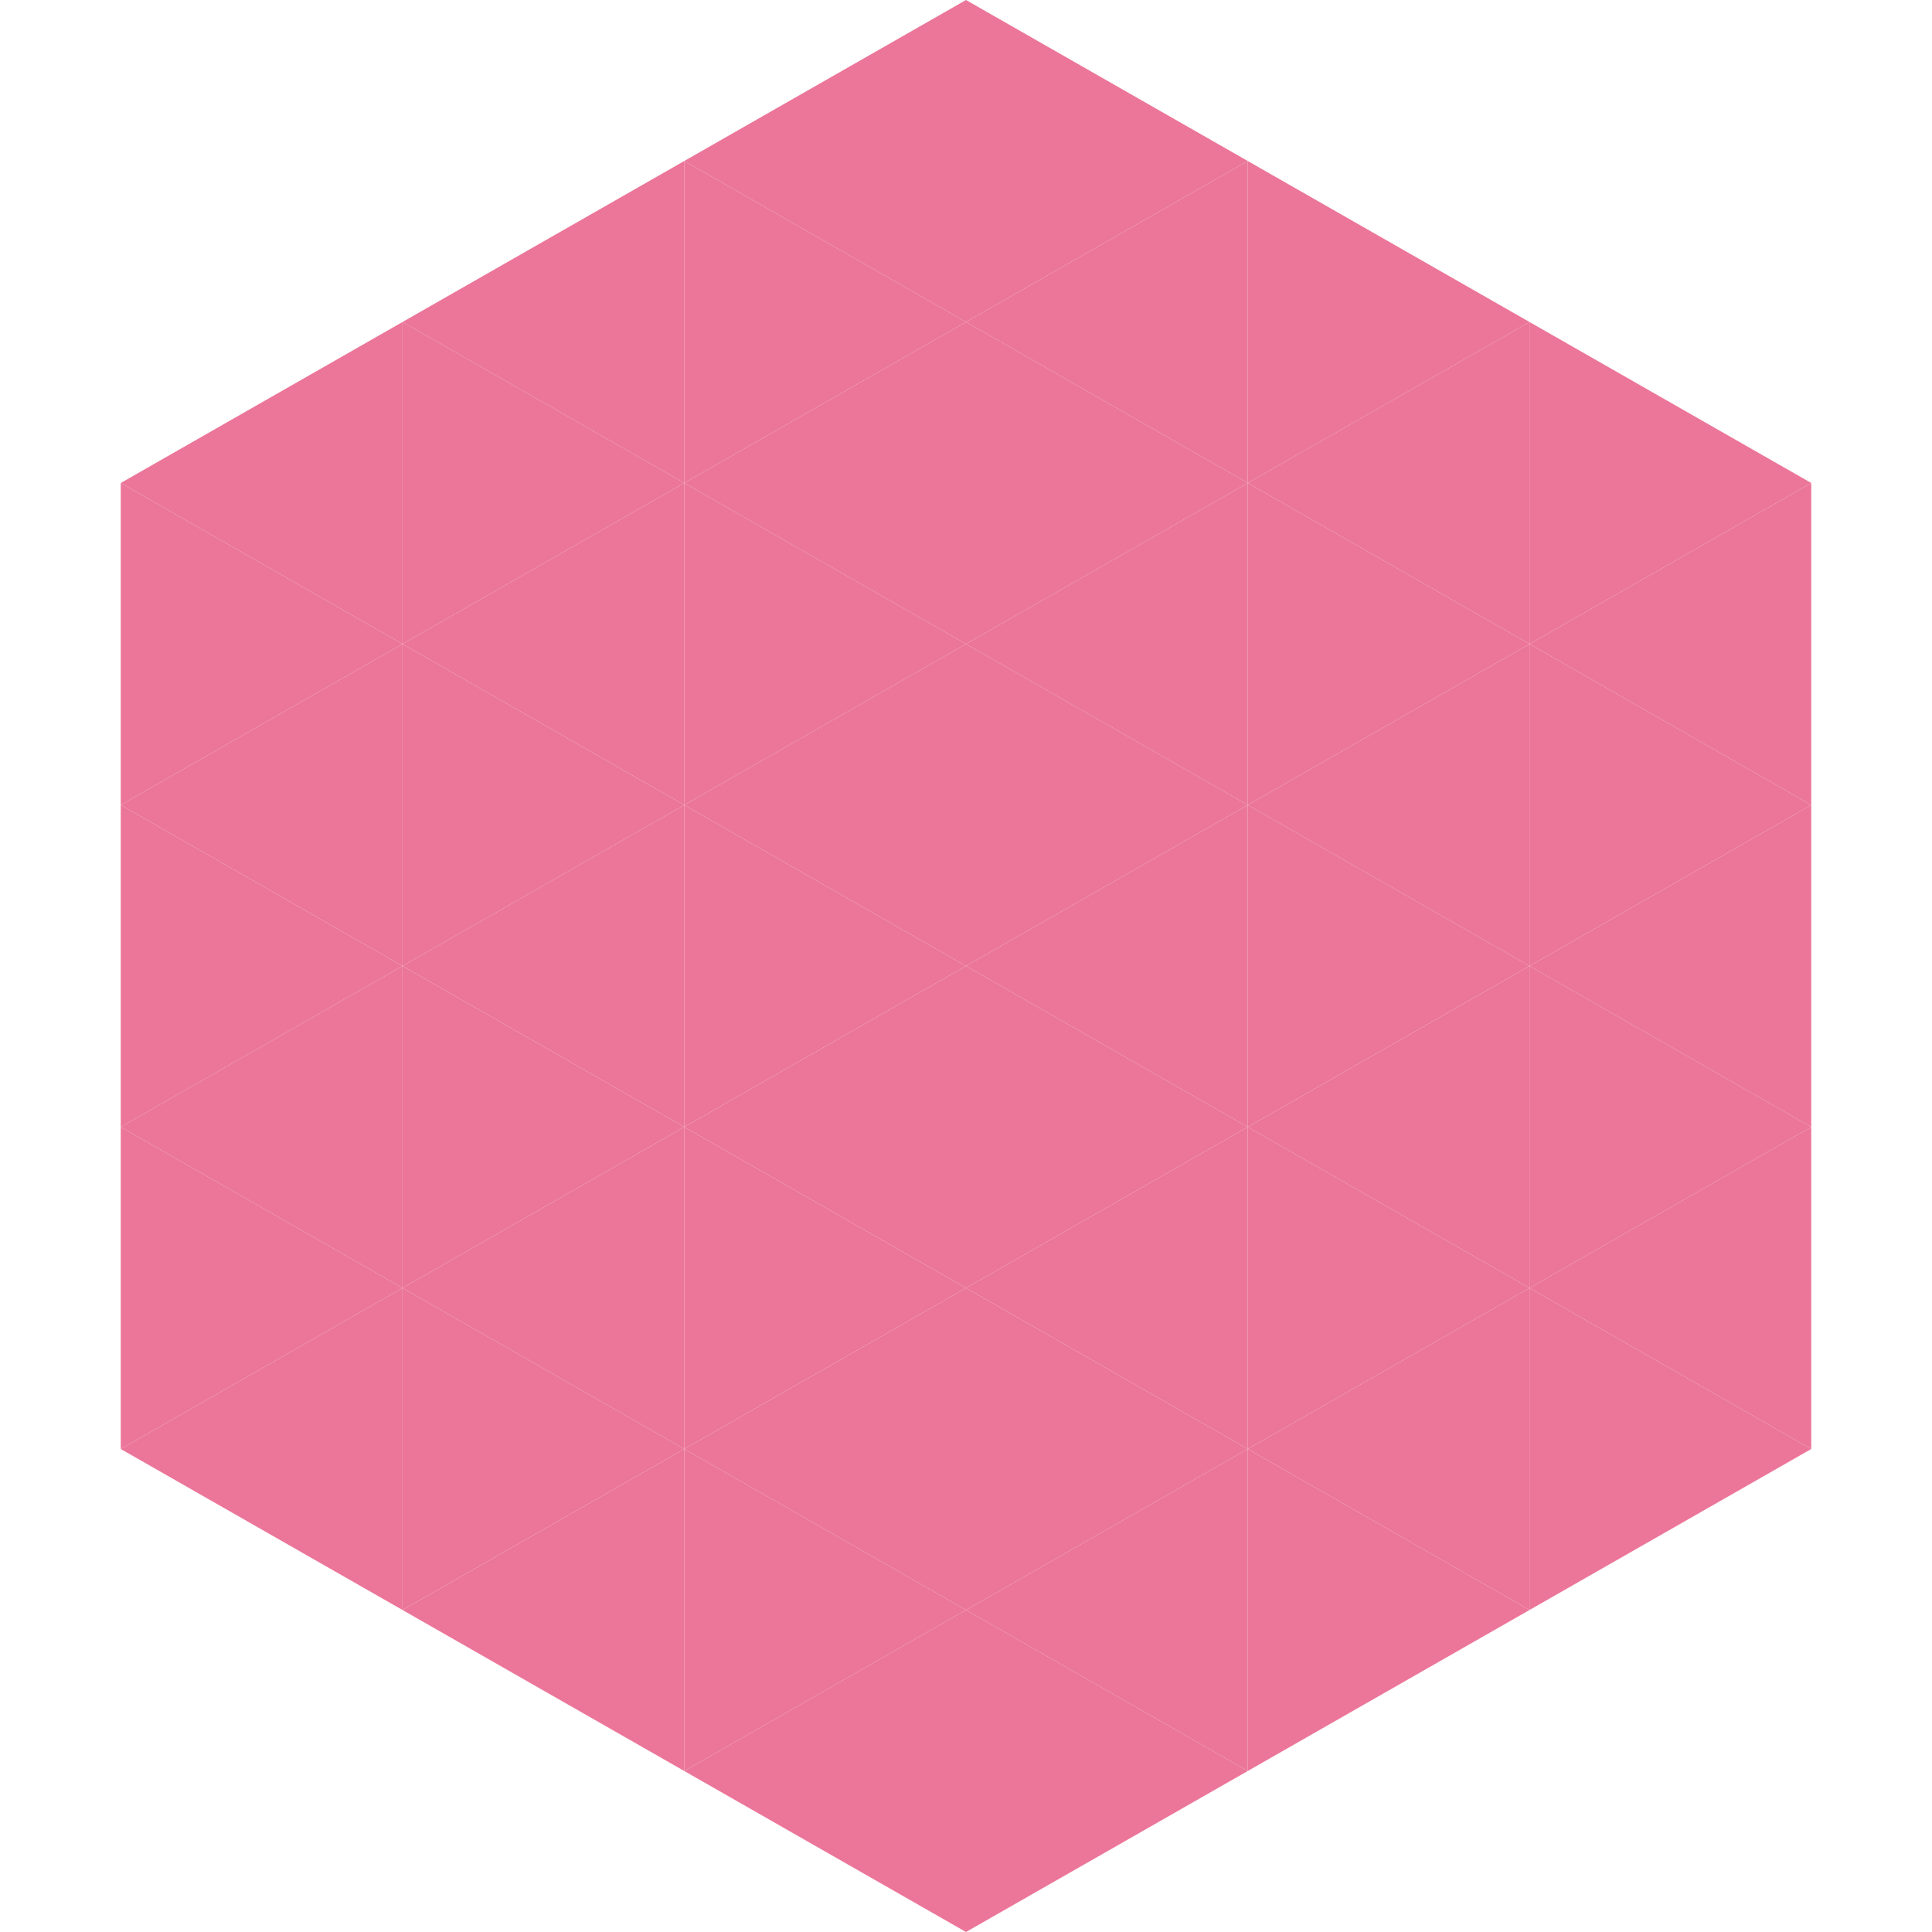
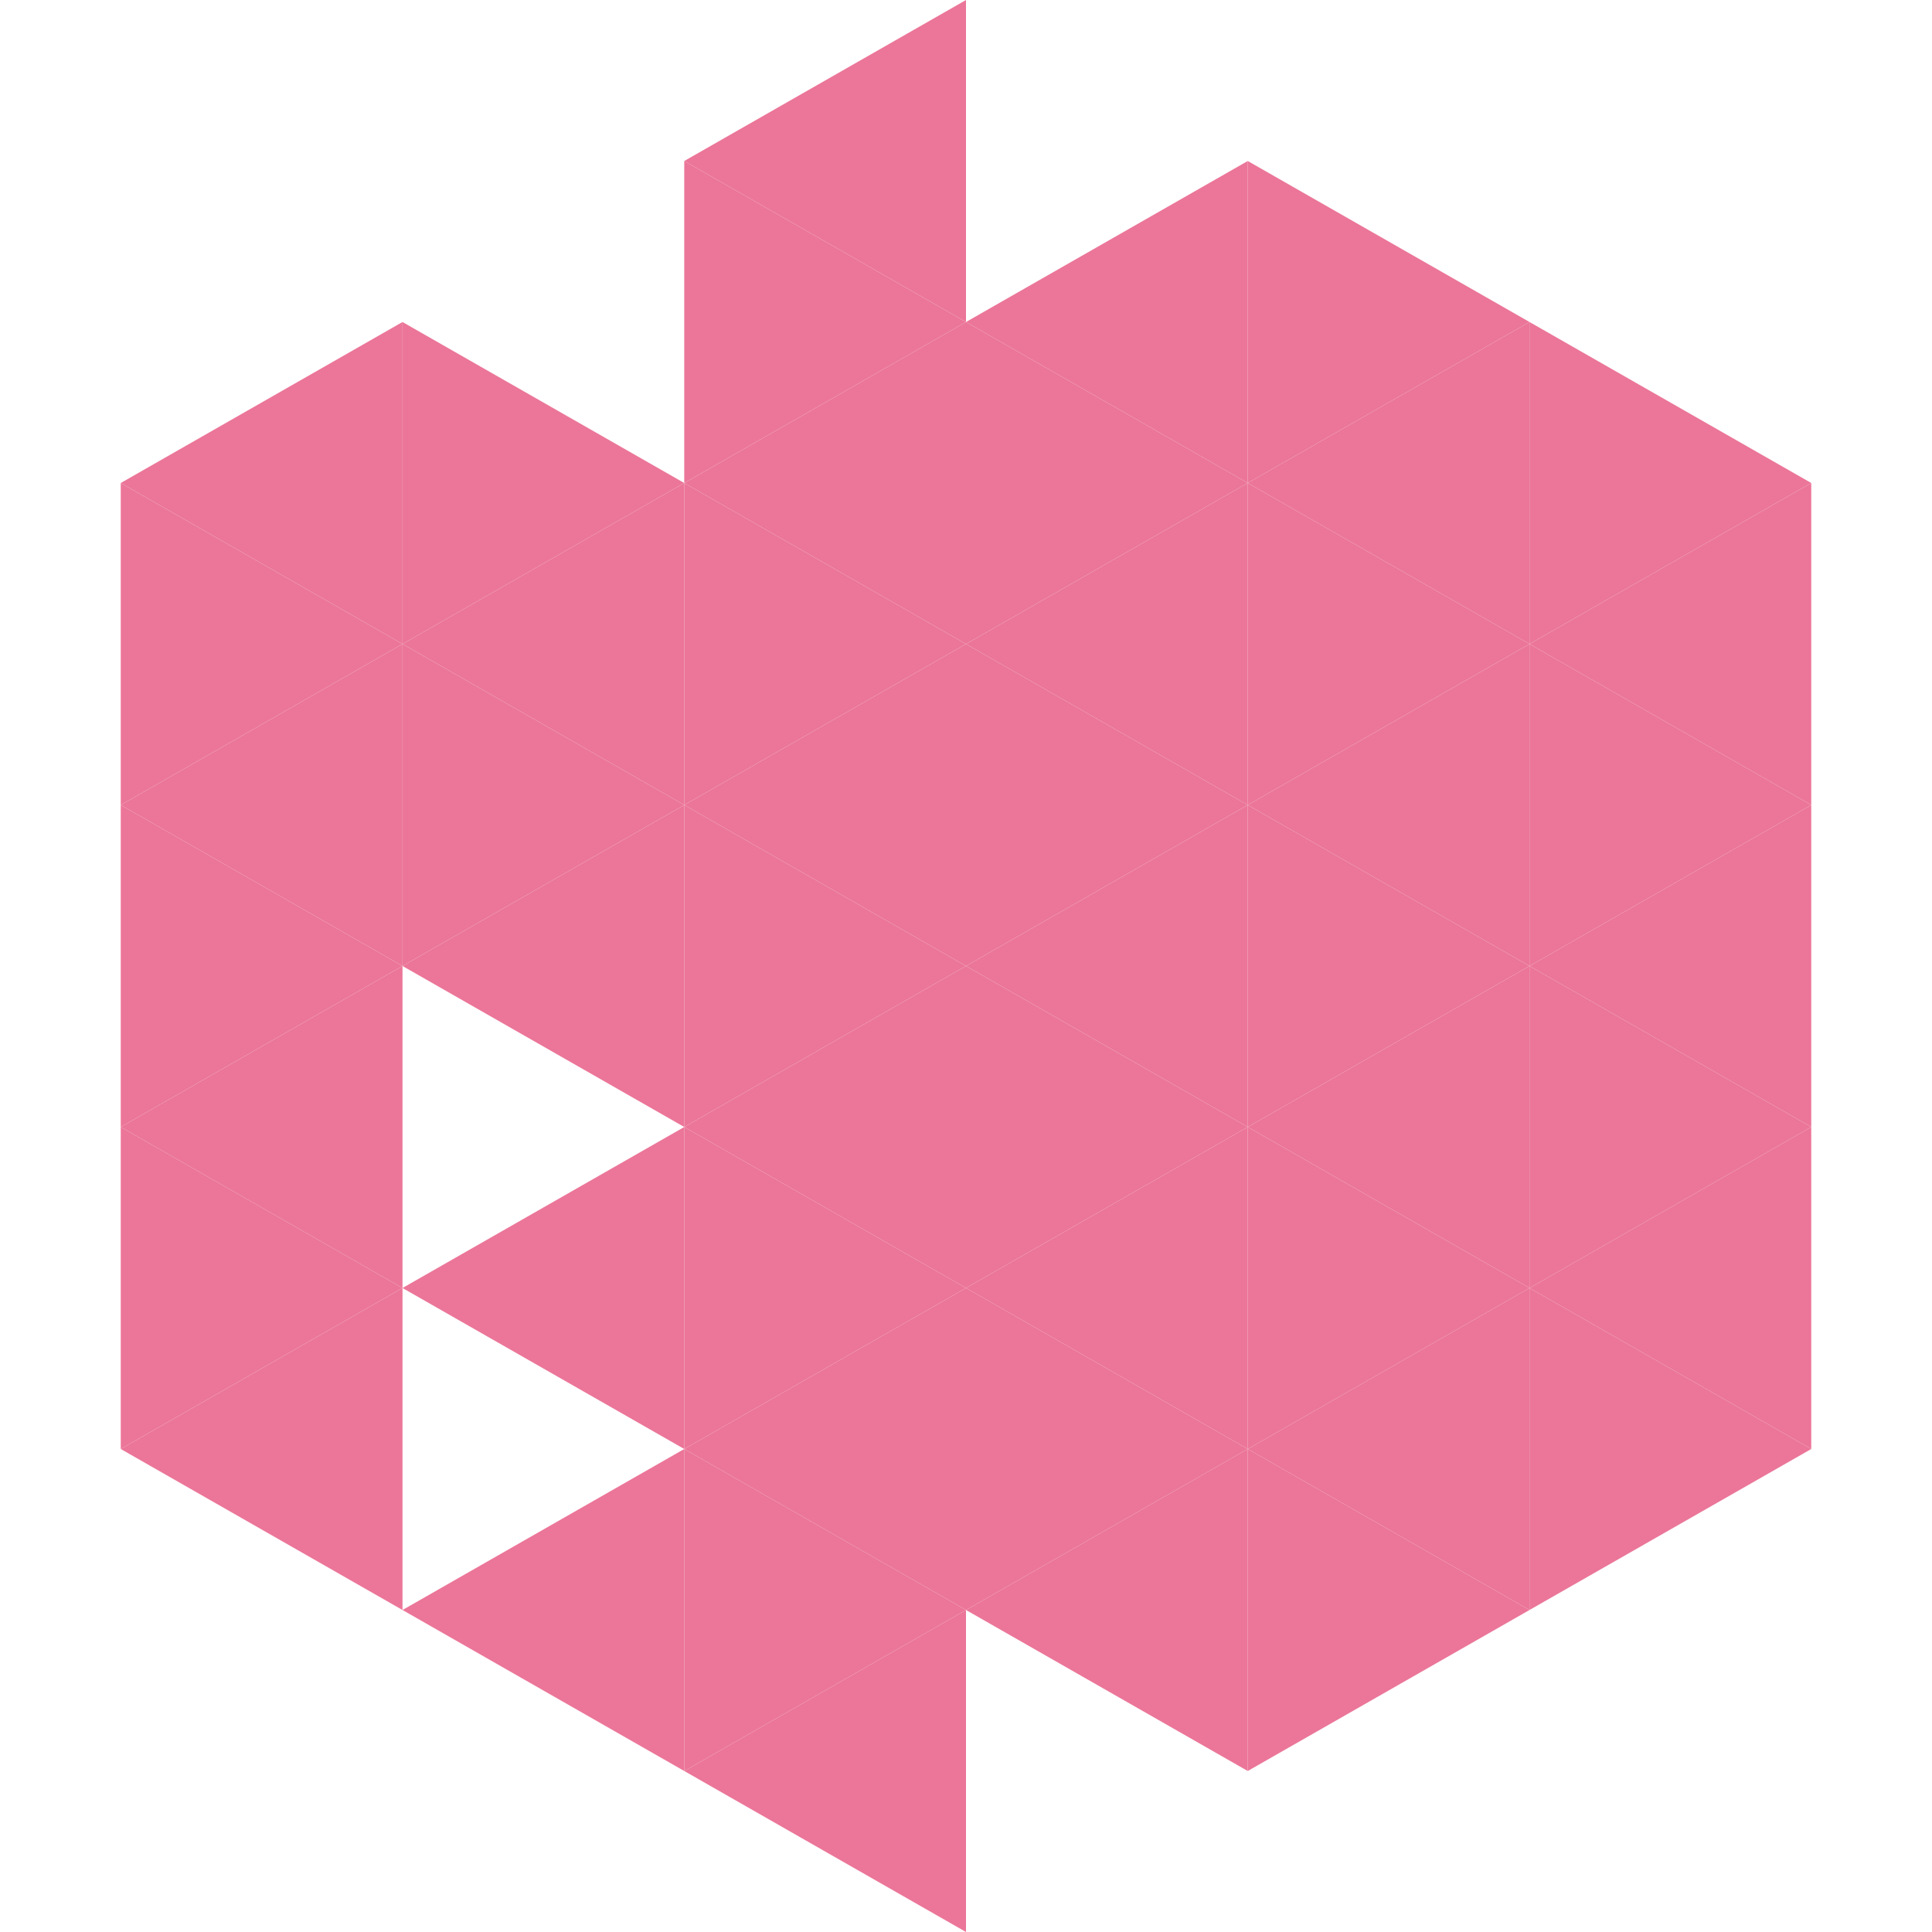
<svg xmlns="http://www.w3.org/2000/svg" width="240" height="240">
  <polygon points="50,40 15,60 50,80" style="fill:rgb(235,118,153)" />
  <polygon points="190,40 225,60 190,80" style="fill:rgb(235,118,153)" />
  <polygon points="15,60 50,80 15,100" style="fill:rgb(235,118,153)" />
  <polygon points="225,60 190,80 225,100" style="fill:rgb(235,118,153)" />
  <polygon points="50,80 15,100 50,120" style="fill:rgb(235,118,153)" />
  <polygon points="190,80 225,100 190,120" style="fill:rgb(235,118,153)" />
  <polygon points="15,100 50,120 15,140" style="fill:rgb(235,118,153)" />
  <polygon points="225,100 190,120 225,140" style="fill:rgb(235,118,153)" />
  <polygon points="50,120 15,140 50,160" style="fill:rgb(235,118,153)" />
  <polygon points="190,120 225,140 190,160" style="fill:rgb(235,118,153)" />
  <polygon points="15,140 50,160 15,180" style="fill:rgb(235,118,153)" />
  <polygon points="225,140 190,160 225,180" style="fill:rgb(235,118,153)" />
  <polygon points="50,160 15,180 50,200" style="fill:rgb(235,118,153)" />
  <polygon points="190,160 225,180 190,200" style="fill:rgb(235,118,153)" />
  <polygon points="15,180 50,200 15,220" style="fill:rgb(255,255,255); fill-opacity:0" />
  <polygon points="225,180 190,200 225,220" style="fill:rgb(255,255,255); fill-opacity:0" />
  <polygon points="50,0 85,20 50,40" style="fill:rgb(255,255,255); fill-opacity:0" />
  <polygon points="190,0 155,20 190,40" style="fill:rgb(255,255,255); fill-opacity:0" />
-   <polygon points="85,20 50,40 85,60" style="fill:rgb(235,118,153)" />
  <polygon points="155,20 190,40 155,60" style="fill:rgb(235,118,153)" />
  <polygon points="50,40 85,60 50,80" style="fill:rgb(235,118,153)" />
  <polygon points="190,40 155,60 190,80" style="fill:rgb(235,118,153)" />
  <polygon points="85,60 50,80 85,100" style="fill:rgb(235,118,153)" />
  <polygon points="155,60 190,80 155,100" style="fill:rgb(235,118,153)" />
  <polygon points="50,80 85,100 50,120" style="fill:rgb(235,118,153)" />
  <polygon points="190,80 155,100 190,120" style="fill:rgb(235,118,153)" />
  <polygon points="85,100 50,120 85,140" style="fill:rgb(235,118,153)" />
  <polygon points="155,100 190,120 155,140" style="fill:rgb(235,118,153)" />
-   <polygon points="50,120 85,140 50,160" style="fill:rgb(235,118,153)" />
  <polygon points="190,120 155,140 190,160" style="fill:rgb(235,118,153)" />
  <polygon points="85,140 50,160 85,180" style="fill:rgb(235,118,153)" />
  <polygon points="155,140 190,160 155,180" style="fill:rgb(235,118,153)" />
-   <polygon points="50,160 85,180 50,200" style="fill:rgb(235,118,153)" />
  <polygon points="190,160 155,180 190,200" style="fill:rgb(235,118,153)" />
  <polygon points="85,180 50,200 85,220" style="fill:rgb(235,118,153)" />
  <polygon points="155,180 190,200 155,220" style="fill:rgb(235,118,153)" />
  <polygon points="120,0 85,20 120,40" style="fill:rgb(235,118,153)" />
-   <polygon points="120,0 155,20 120,40" style="fill:rgb(235,118,153)" />
  <polygon points="85,20 120,40 85,60" style="fill:rgb(235,118,153)" />
  <polygon points="155,20 120,40 155,60" style="fill:rgb(235,118,153)" />
  <polygon points="120,40 85,60 120,80" style="fill:rgb(235,118,153)" />
  <polygon points="120,40 155,60 120,80" style="fill:rgb(235,118,153)" />
  <polygon points="85,60 120,80 85,100" style="fill:rgb(235,118,153)" />
  <polygon points="155,60 120,80 155,100" style="fill:rgb(235,118,153)" />
  <polygon points="120,80 85,100 120,120" style="fill:rgb(235,118,153)" />
  <polygon points="120,80 155,100 120,120" style="fill:rgb(235,118,153)" />
  <polygon points="85,100 120,120 85,140" style="fill:rgb(235,118,153)" />
  <polygon points="155,100 120,120 155,140" style="fill:rgb(235,118,153)" />
  <polygon points="120,120 85,140 120,160" style="fill:rgb(235,118,153)" />
  <polygon points="120,120 155,140 120,160" style="fill:rgb(235,118,153)" />
  <polygon points="85,140 120,160 85,180" style="fill:rgb(235,118,153)" />
  <polygon points="155,140 120,160 155,180" style="fill:rgb(235,118,153)" />
  <polygon points="120,160 85,180 120,200" style="fill:rgb(235,118,153)" />
  <polygon points="120,160 155,180 120,200" style="fill:rgb(235,118,153)" />
  <polygon points="85,180 120,200 85,220" style="fill:rgb(235,118,153)" />
  <polygon points="155,180 120,200 155,220" style="fill:rgb(235,118,153)" />
  <polygon points="120,200 85,220 120,240" style="fill:rgb(235,118,153)" />
-   <polygon points="120,200 155,220 120,240" style="fill:rgb(235,118,153)" />
  <polygon points="85,220 120,240 85,260" style="fill:rgb(255,255,255); fill-opacity:0" />
  <polygon points="155,220 120,240 155,260" style="fill:rgb(255,255,255); fill-opacity:0" />
</svg>